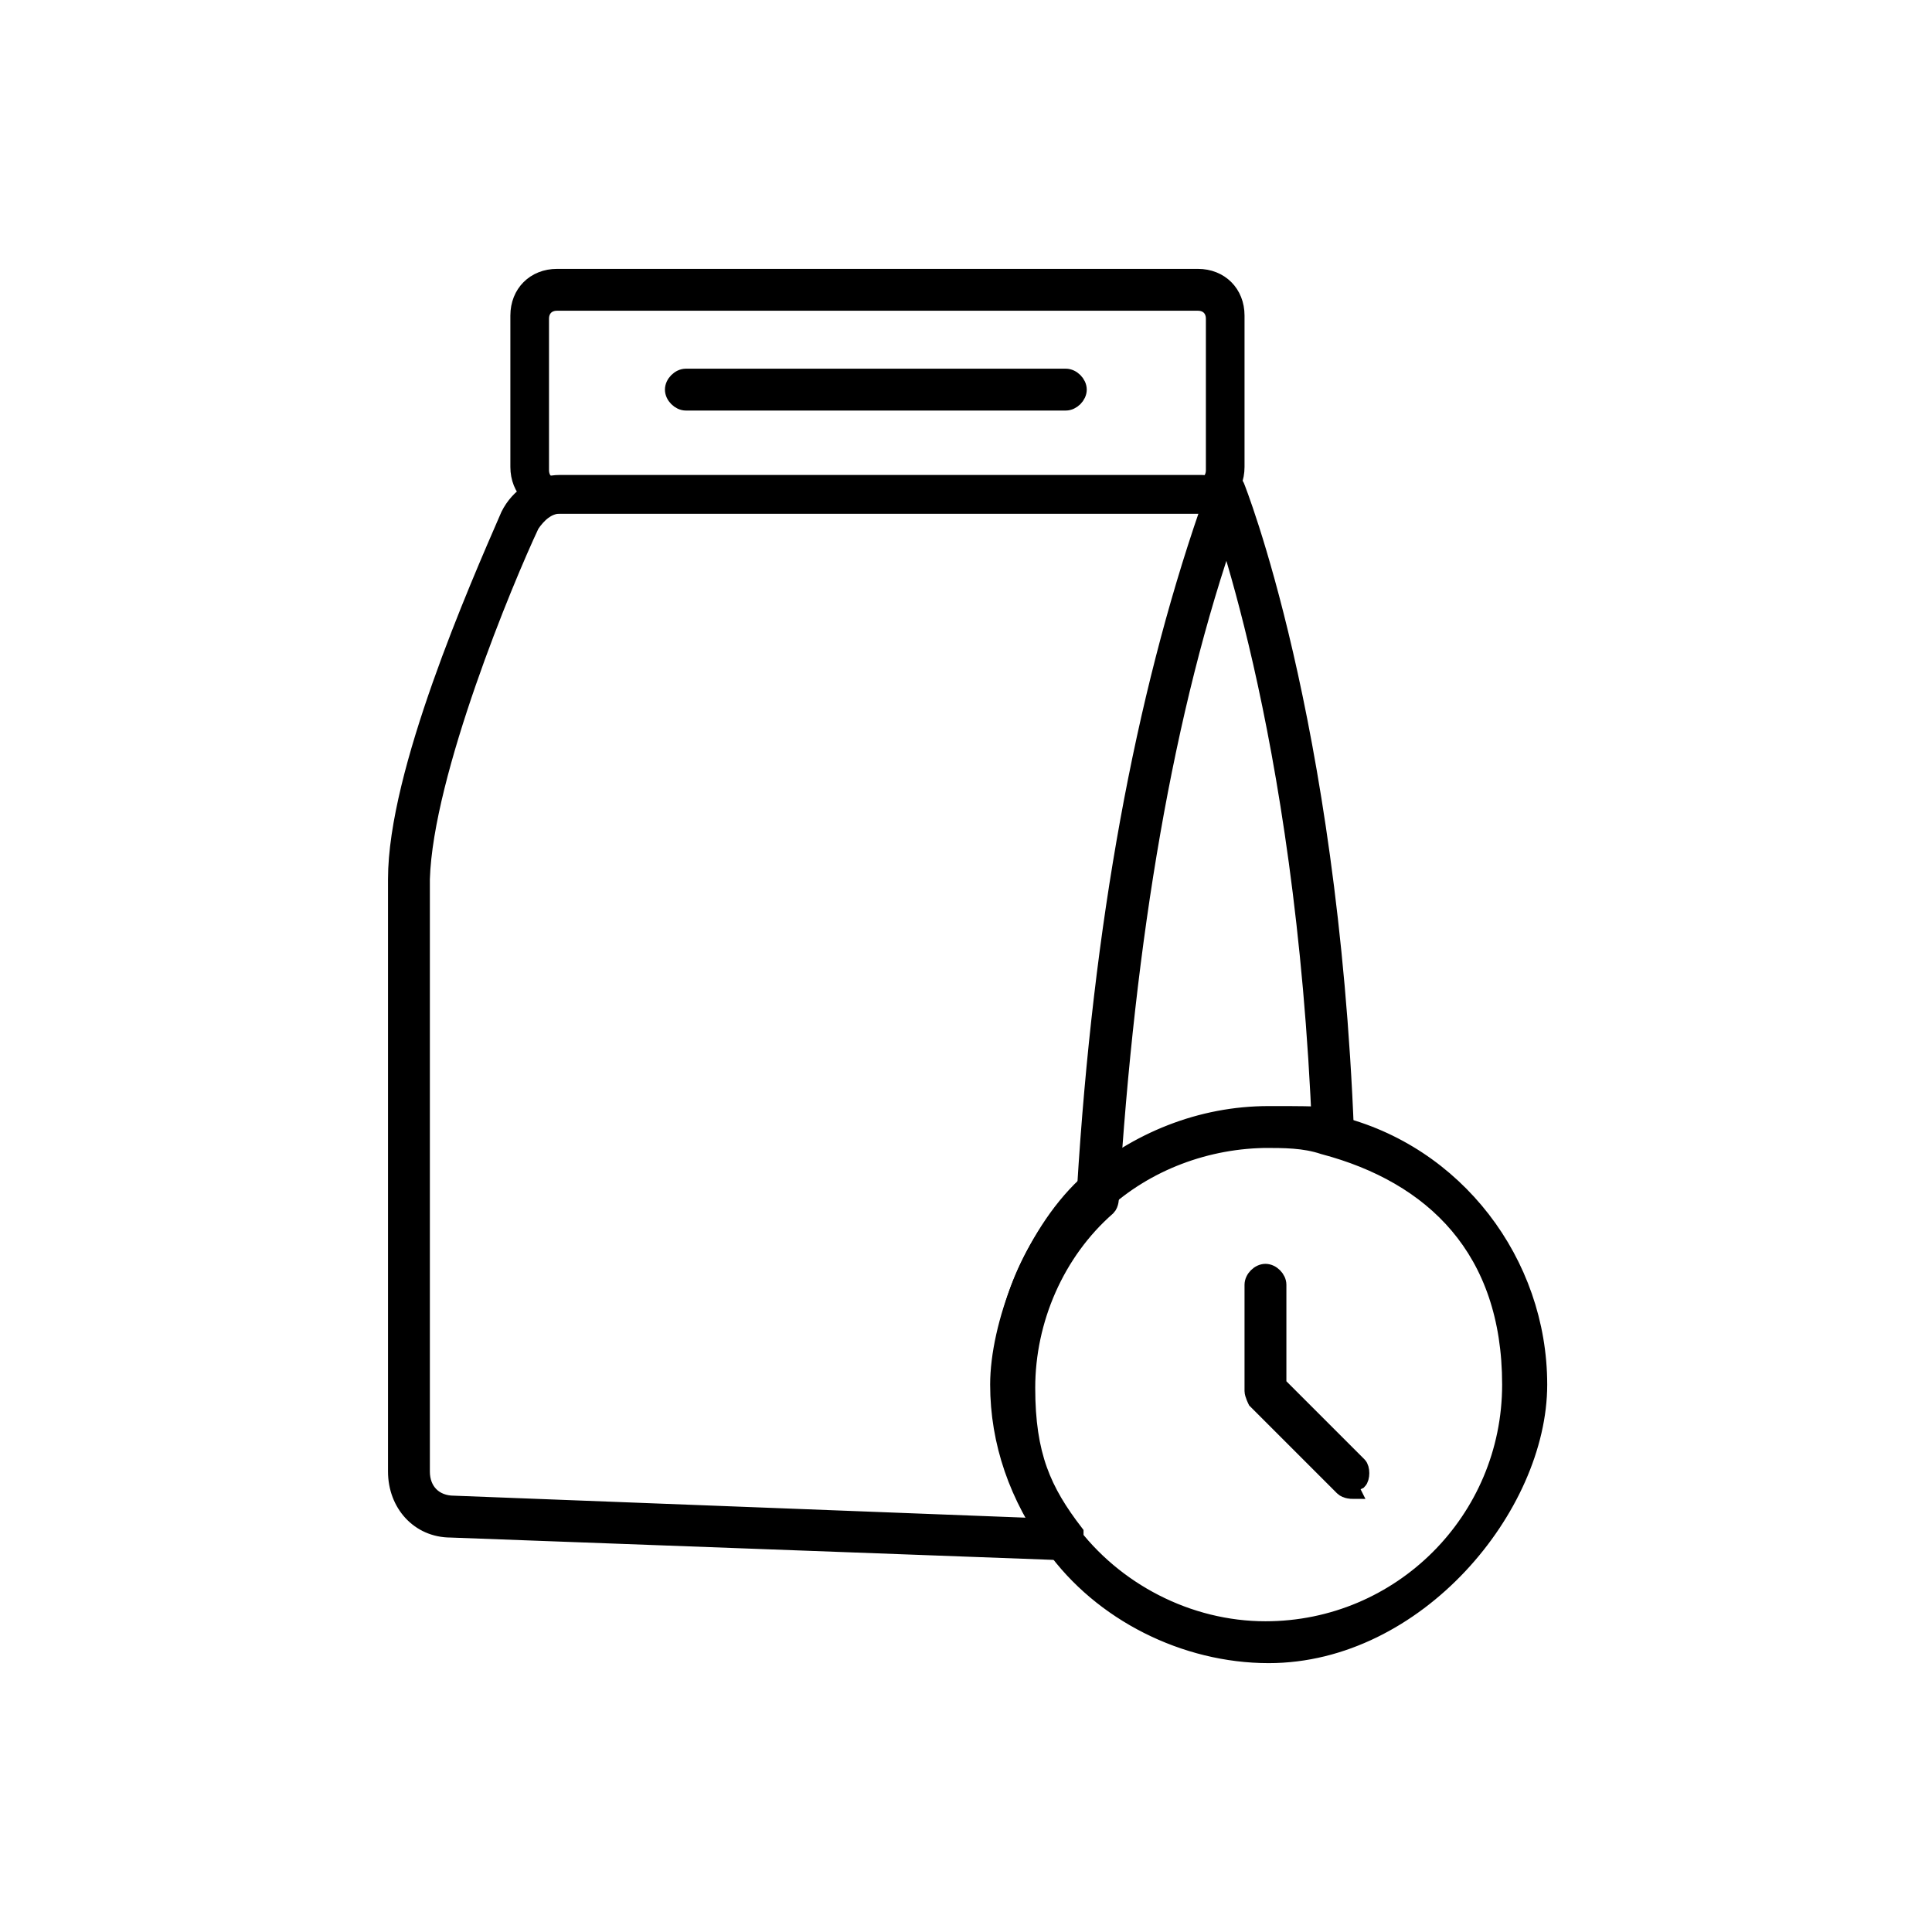
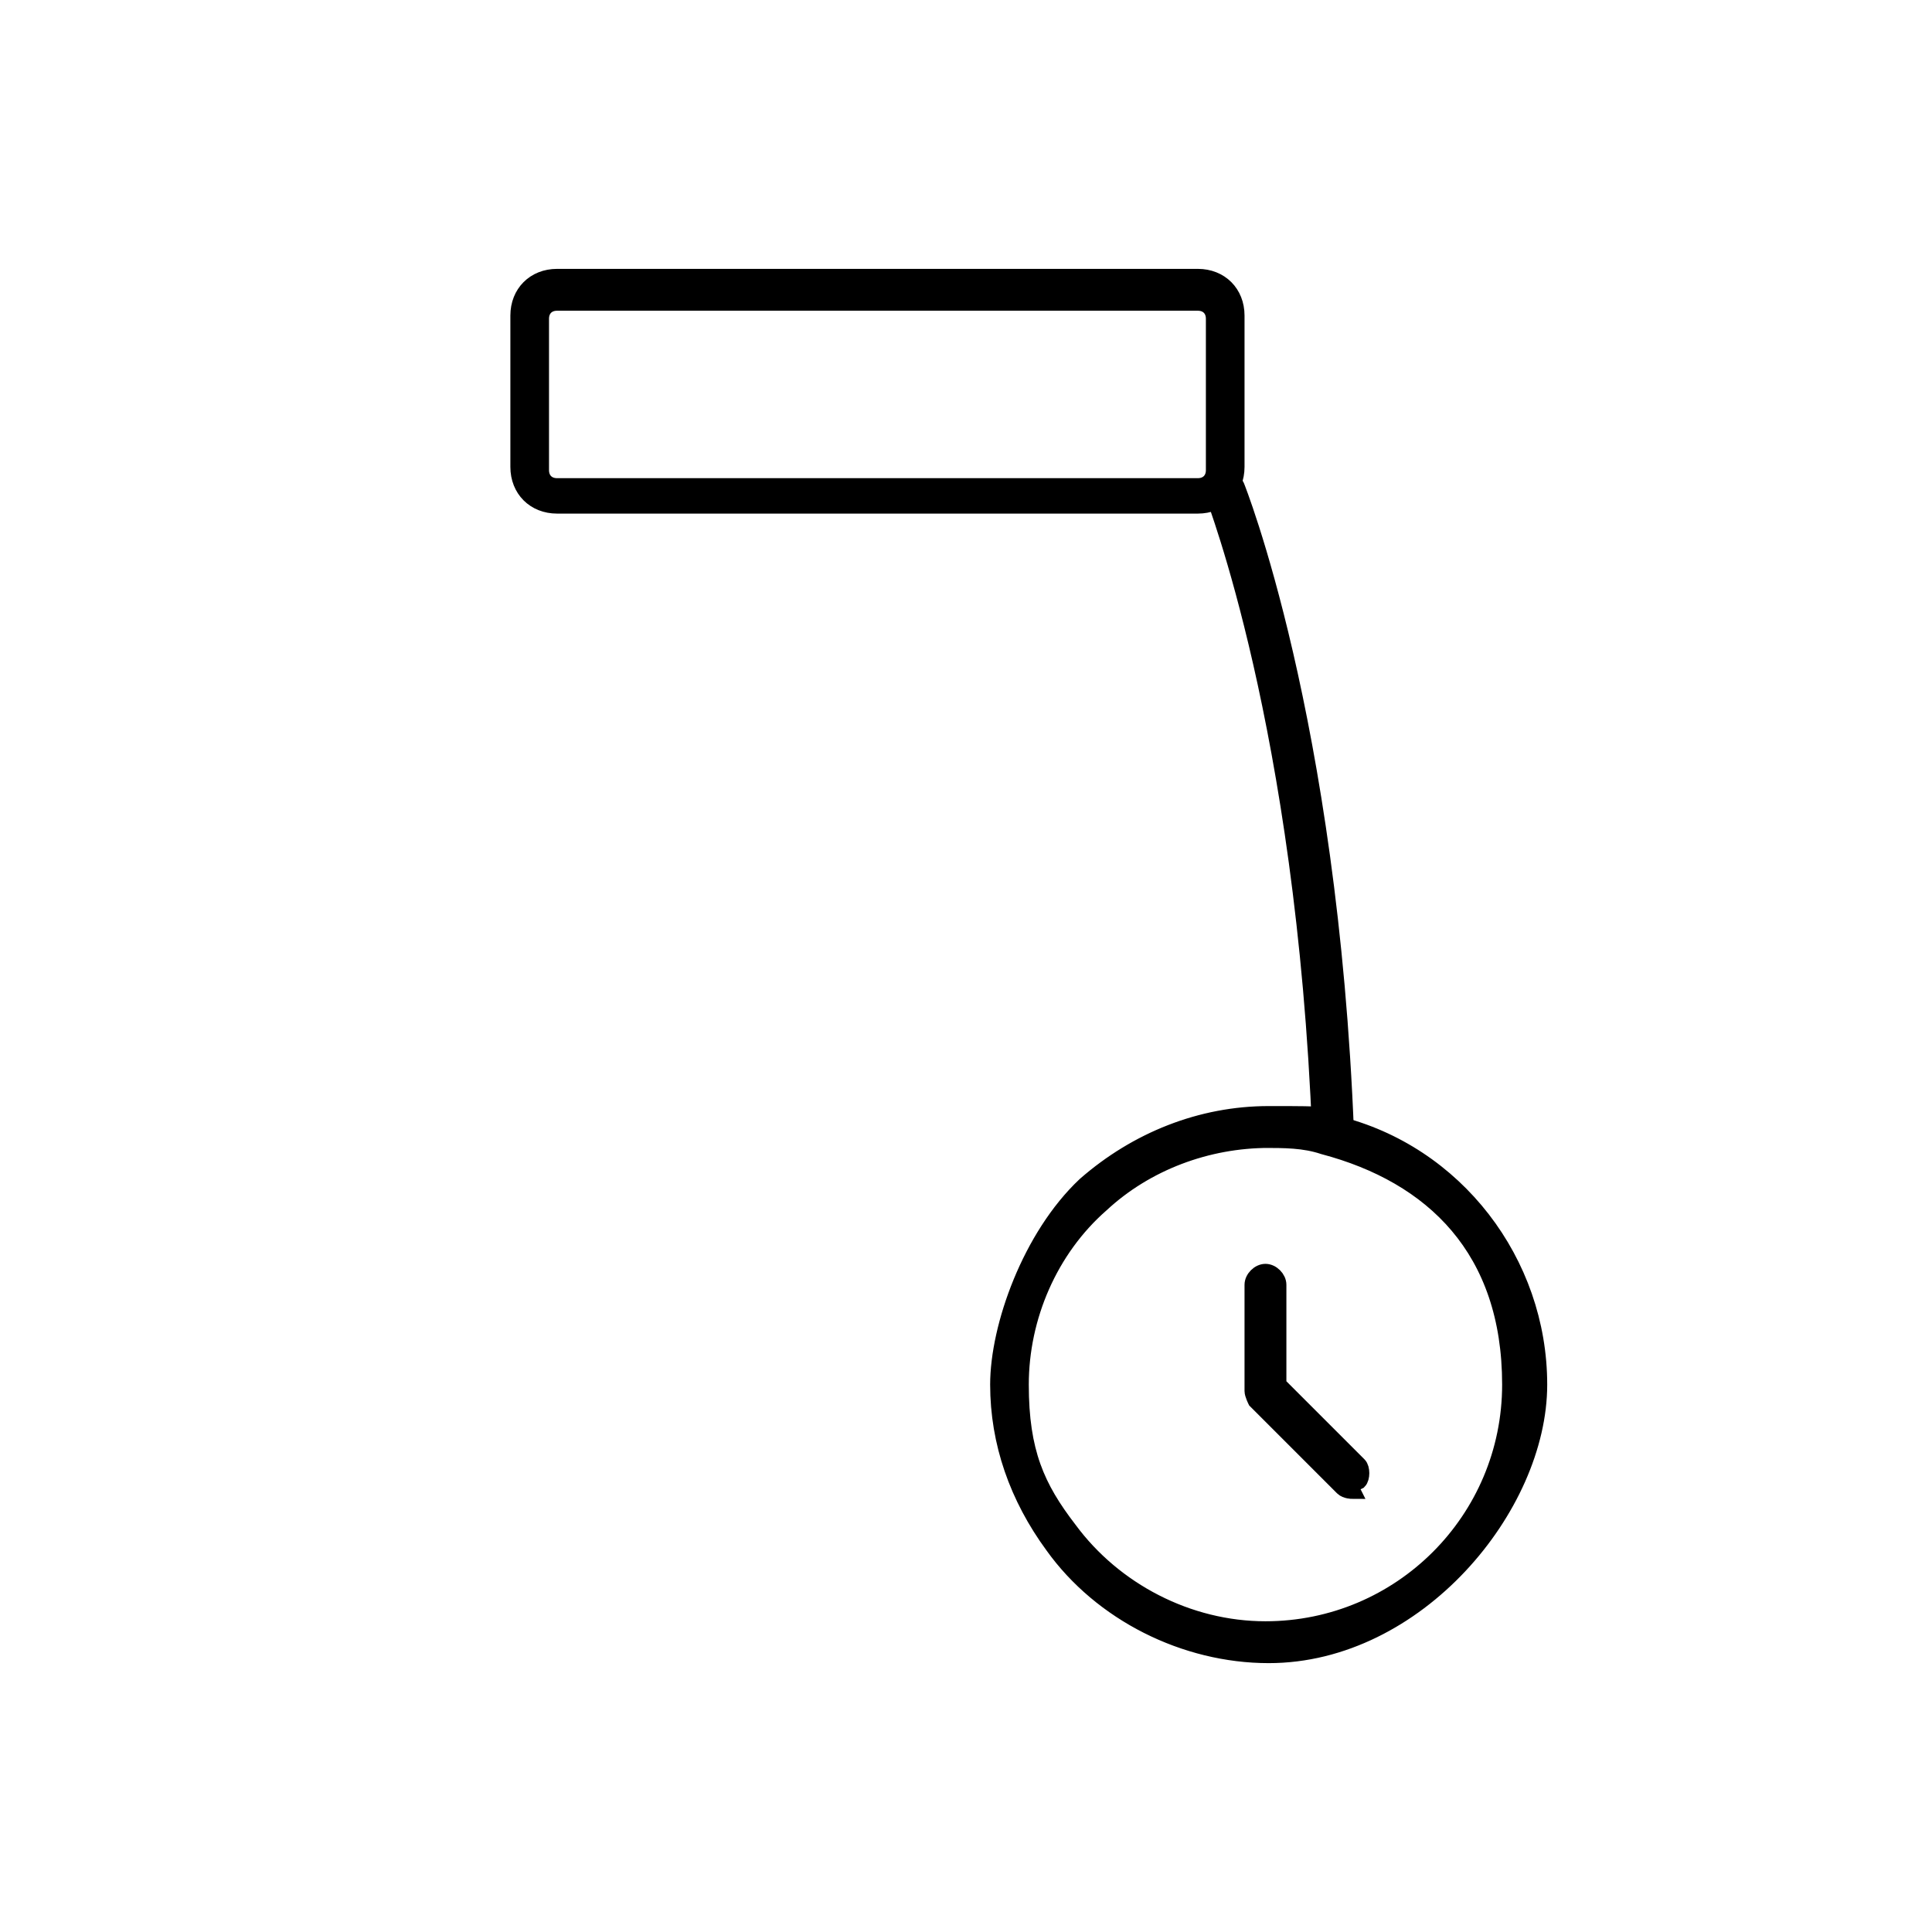
<svg xmlns="http://www.w3.org/2000/svg" viewBox="0 0 60 60" version="1.1" height=".8in" width=".8in" id="Layer_6">
  <defs>
    <style>
      .st0 {
        stroke: #000;
        stroke-miterlimit: 10;
        stroke-width: .5px;
      }
    </style>
  </defs>
  <path d="M37.2,15.7h-19.9c-.7,0-1.2-.5-1.2-1.2v-4.7c0-.7.5-1.2,1.2-1.2h19.9c.7,0,1.2.5,1.2,1.2v4.7c0,.7-.5,1.2-1.2,1.2ZM17.3,9.4c-.3,0-.5.2-.5.5v4.7c0,.3.2.5.5.5h19.9c.3,0,.5-.2.5-.5v-4.7c0-.3-.2-.5-.5-.5h-19.9Z" class="st0" />
-   <path d="M32.9,48.2l-18.9-.7c-1,0-1.7-.8-1.7-1.8,0-3.7,0-15,0-18.4,0-3.3,2.5-9,3.5-11.3.3-.6.9-1,1.6-1h19.9c.3,0,.6.2.8.4.2.3.2.6.1.9-2,5.7-3.2,12.8-3.7,20.9,0,0,0,.2-.1.3-1.6,1.4-2.5,3.5-2.5,5.6s.5,3.2,1.5,4.5c0,0,0,.2,0,.3,0,.1-.1.2-.2.2,0,0-.2,0-.2,0ZM37.2,15.7h-19.8c-.4,0-.7.3-.9.6-.8,1.7-3.3,7.7-3.4,11,0,3.4,0,14.7,0,18.4,0,.6.4,1,1,1l18.2.7c-.8-1.3-1.2-2.8-1.2-4.4,0-2.3.9-4.5,2.6-6.1.5-8.2,1.8-15.2,3.8-21,0,0,0,0,0,0,0,0,0-.2,0-.2,0,0-.1,0-.2,0ZM34,37.1h0,0Z" class="st0" />
  <path d="M41.4,35.6c-.2,0-.4-.2-.4-.4-.5-12.7-3.3-19.7-3.3-19.8,0-.2,0-.4.2-.5.2,0,.4,0,.5.2,0,0,2.9,7.2,3.4,20.1,0,.2-.2.4-.4.4h0Z" class="st0" />
-   <path d="M33.1,12.5h-11.8c-.2,0-.4-.2-.4-.4s.2-.4.4-.4h11.8c.2,0,.4.2.4.4s-.2.4-.4.4Z" class="st0" />
  <path d="M39.4,51.4c-2.6,0-5.2-1.3-6.7-3.4-1.1-1.5-1.7-3.2-1.7-5s1-4.6,2.7-6.2c1.6-1.4,3.6-2.2,5.7-2.2s1.4,0,2.1.3c3.7.9,6.3,4.3,6.3,8.1s-3.8,8.4-8.4,8.4ZM39.4,35.4c-1.9,0-3.8.7-5.2,2-1.6,1.4-2.5,3.5-2.5,5.6s.5,3.2,1.5,4.5c1.4,1.9,3.7,3.1,6.1,3.1,4.2,0,7.6-3.4,7.6-7.6s-2.4-6.5-5.8-7.4c-.6-.2-1.2-.2-1.9-.2Z" class="st0" />
  <path d="M42,46.3c0,0-.2,0-.3-.1l-2.7-2.7c0,0-.1-.2-.1-.3v-3.3c0-.2.2-.4.4-.4s.4.2.4.4v3.1l2.5,2.5c.1.1.1.4,0,.5,0,0-.2.1-.3.1Z" class="st0" />
</svg>